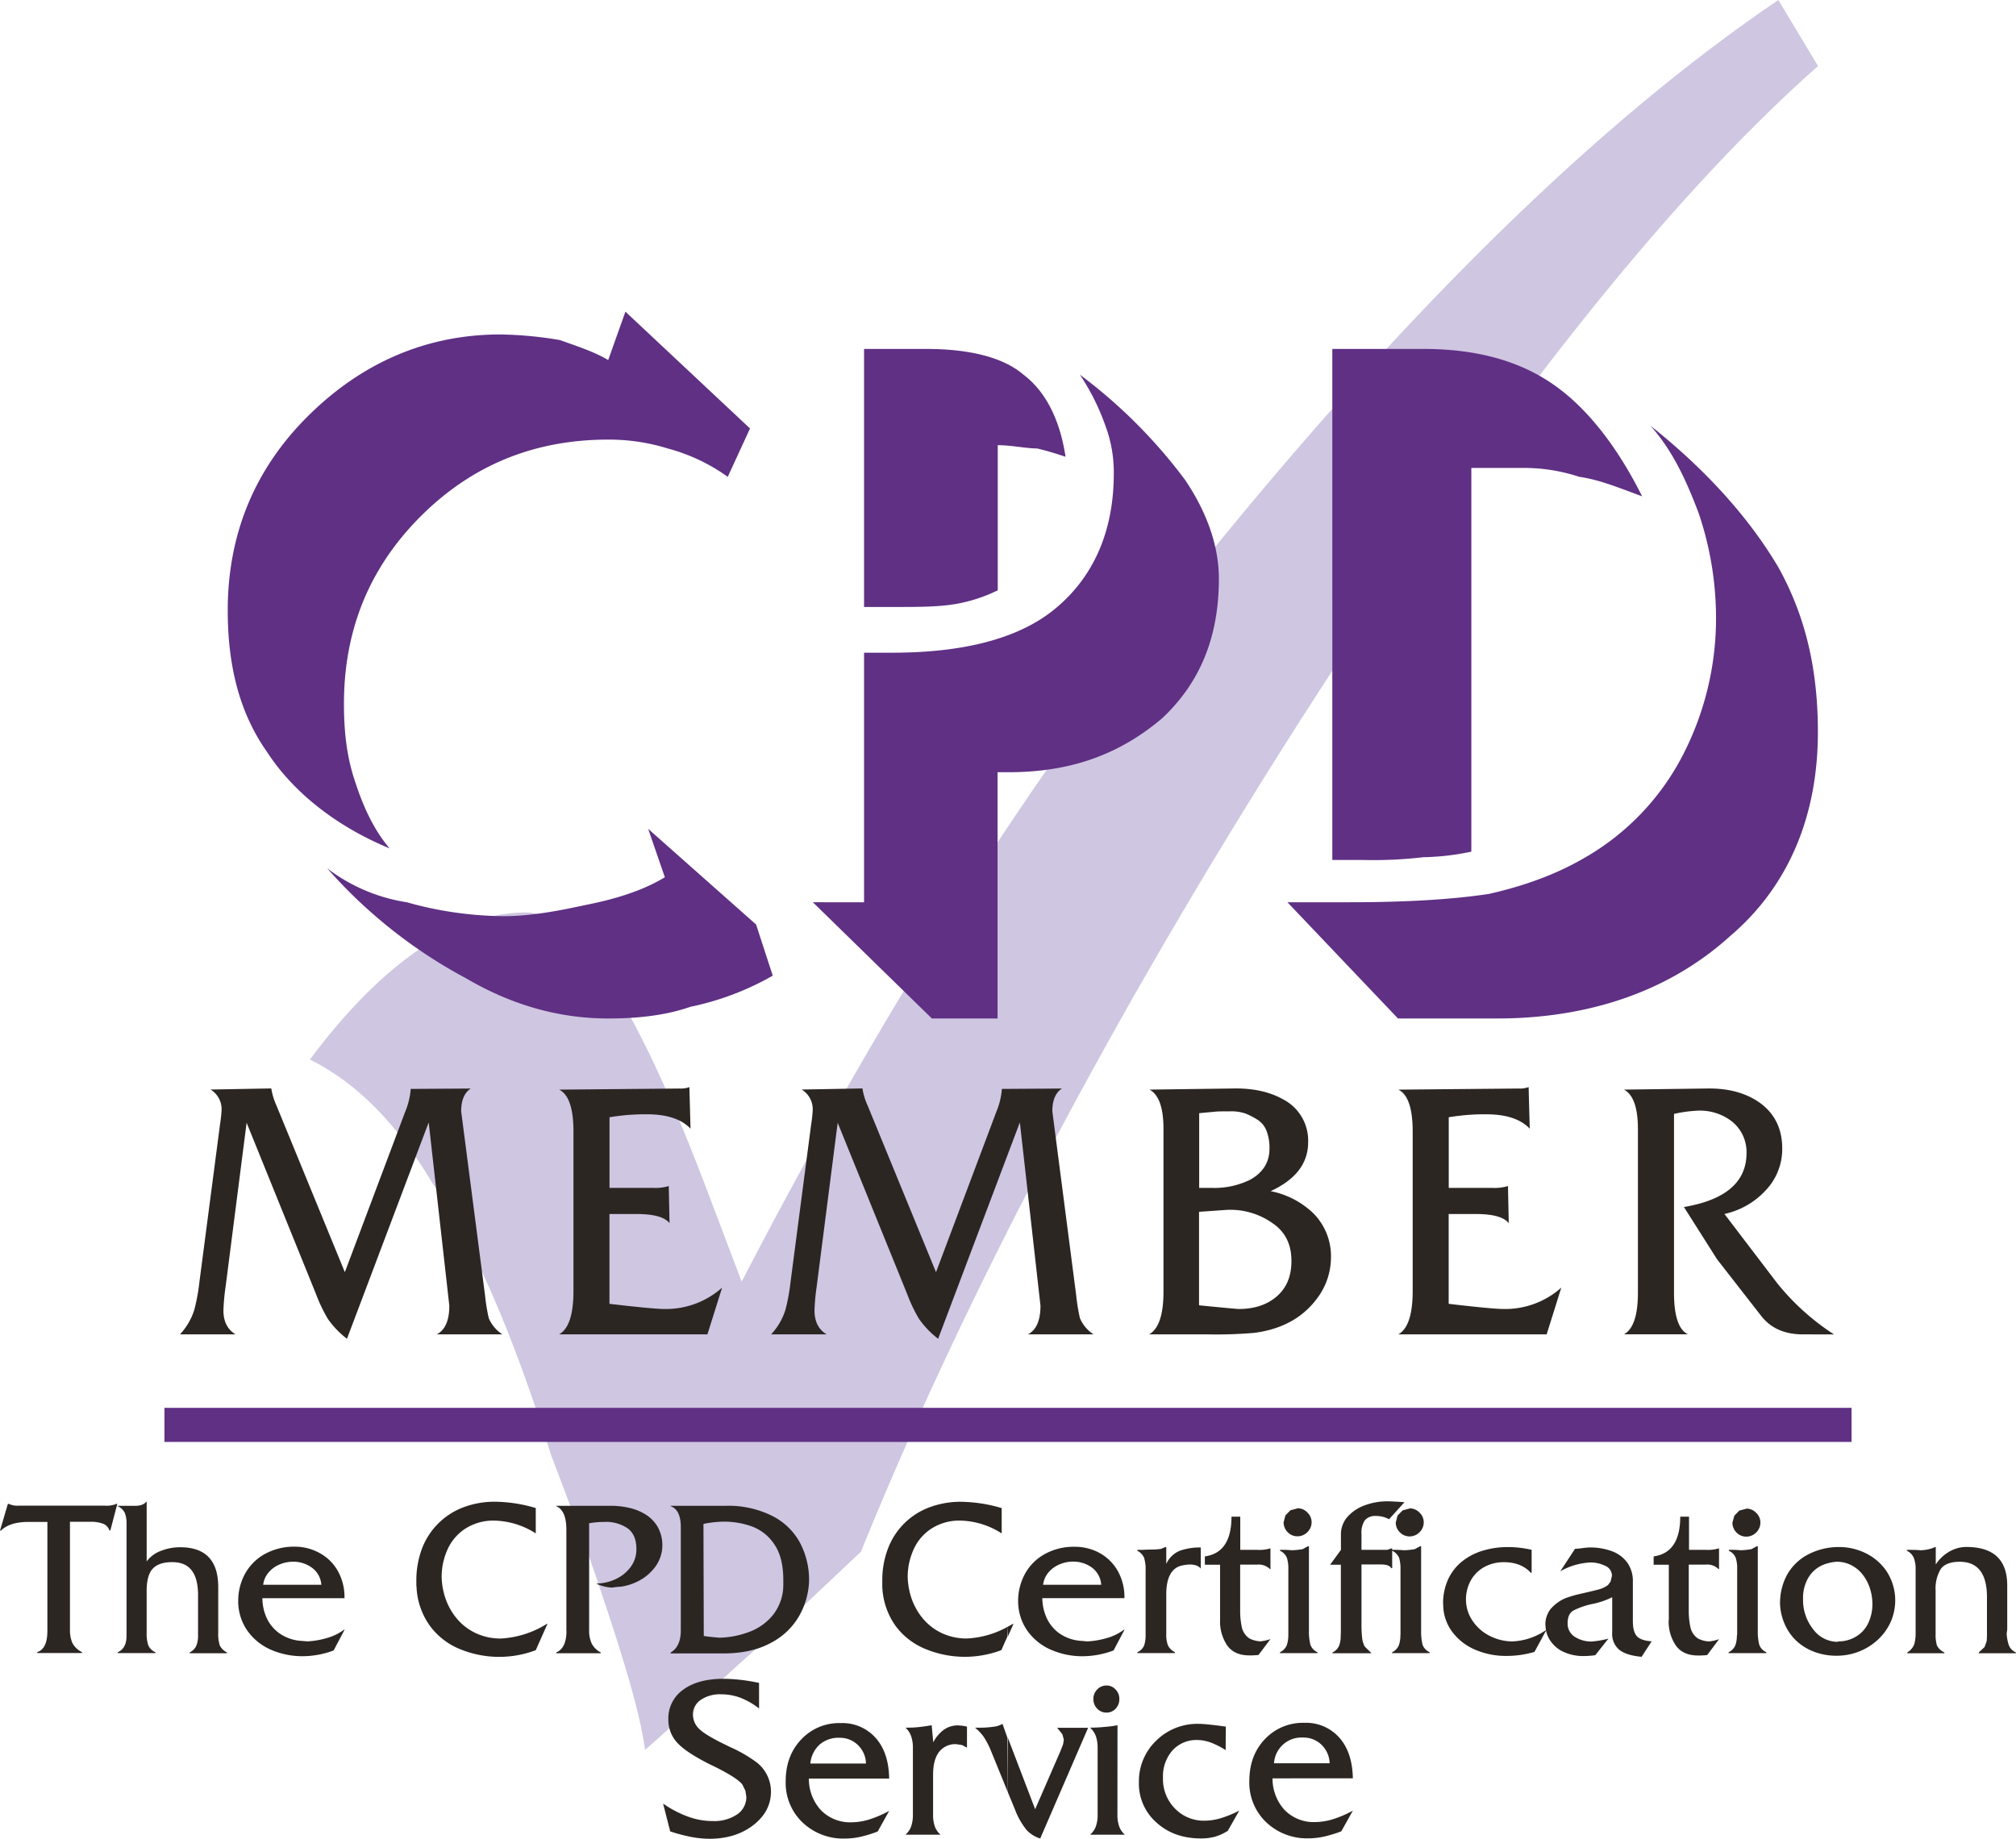
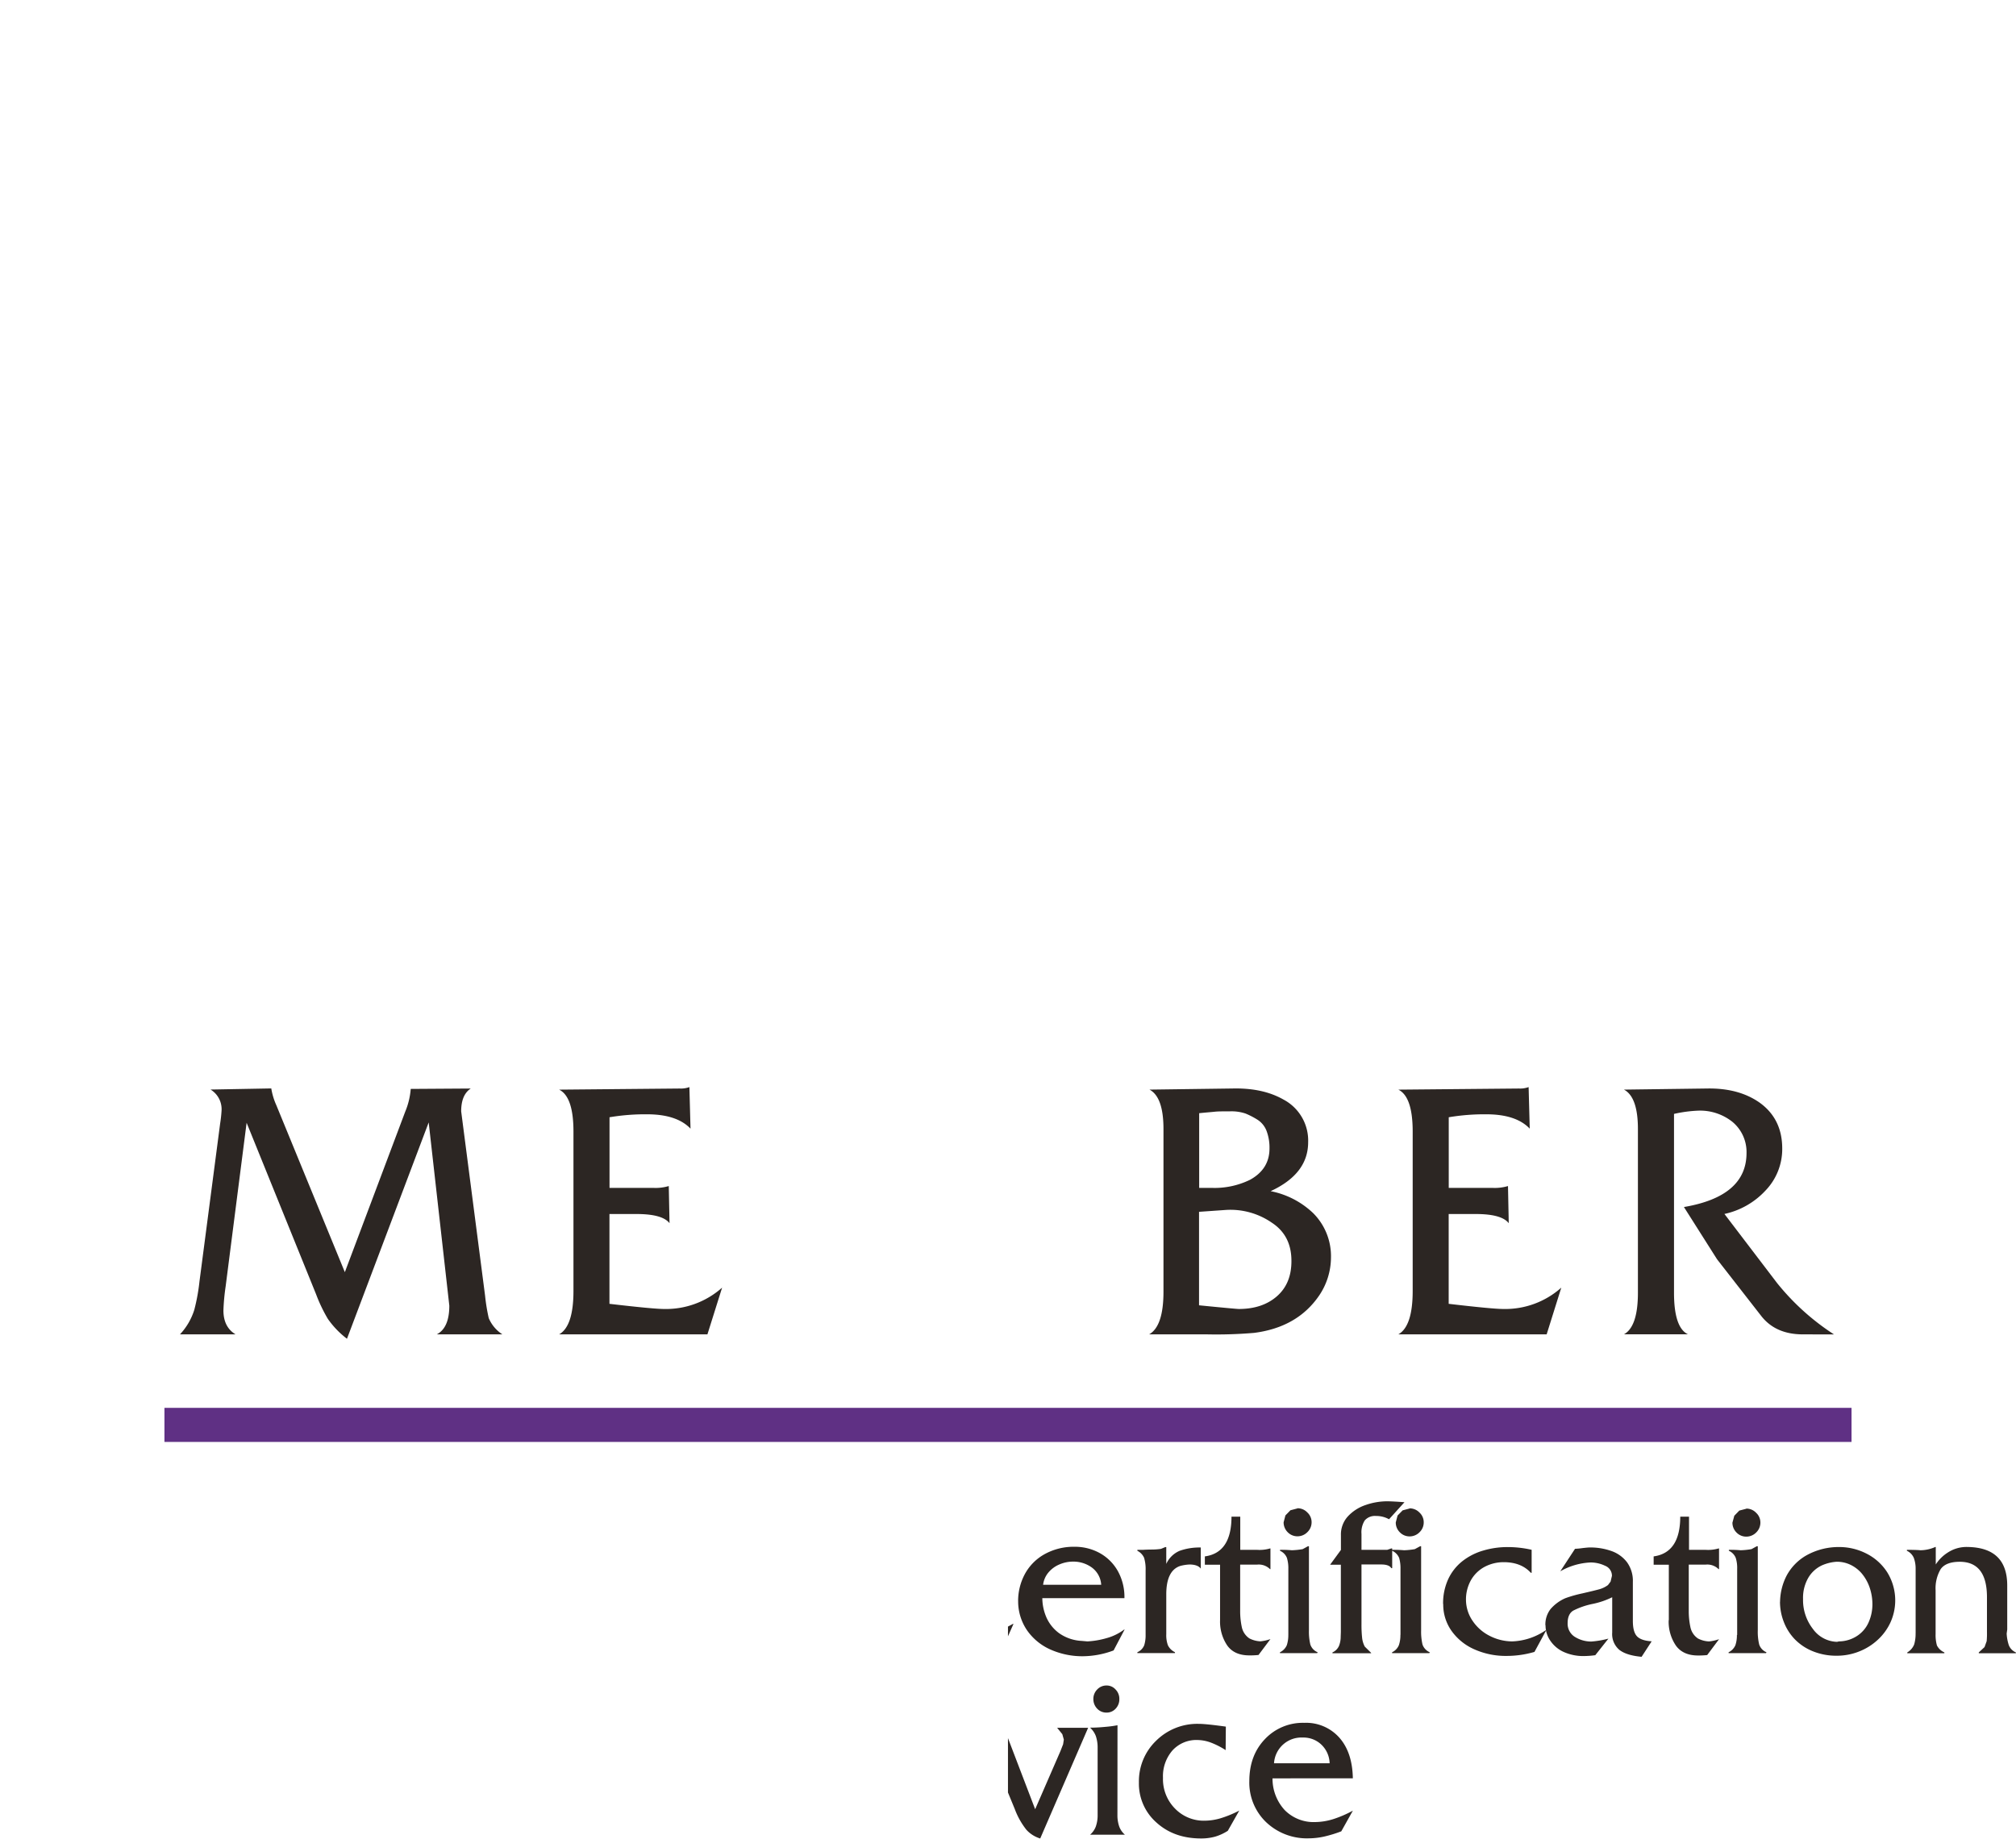
<svg xmlns="http://www.w3.org/2000/svg" id="Layer_1" data-name="Layer 1" viewBox="0 0 613.84 560">
  <defs>
    <style>.cls-1{fill:#cfc6e2;}.cls-1,.cls-2,.cls-4{fill-rule:evenodd;}.cls-2{fill:#5f3084;}.cls-3{fill:none;stroke:#5f3084;stroke-miterlimit:2.61;stroke-width:10.38px;}.cls-4,.cls-5{fill:#2c2623;}</style>
  </defs>
-   <path class="cls-1" d="M541.47,0l12.09,20.11C506,62.16,453.26,129.8,395.33,220.3c-57.09,89.57-102.06,175.51-133.2,252.28l-24.21,22.85c-18.16,15.54-32.85,30.17-41.51,37.48-1.73-12.8-7.78-32-18.16-62.16l-10.38-27.42c-12.1-38.39-24.2-65.82-36.31-83.19-10.38-17.36-22.49-30.15-37.19-37.47,22.49-30.17,45-44.78,65.73-44.78,16.42,0,34.58,30.15,55.34,85l10.38,27.42c38.91-75,85.61-152.64,143.56-223C428.18,95.07,486.12,37.48,541.47,0" />
-   <path class="cls-2" d="M235.29,297.14a85.13,85.13,0,0,1-25.06,9.48c-7.79,2.72-16.44,3.56-25.06,3.56-13.91,0-28.46-3.56-43.19-12.2a151,151,0,0,1-42.35-33.53,53.17,53.17,0,0,0,24.22,10.33,111.33,111.33,0,0,0,29.3,4.24c8.64,0,17.28-1.7,25.07-3.39,8.64-1.7,17.27-4.23,24.22-8.47l-5.09-14.74,32.87,29.14m-111.61-23.2c-16.45-6.78-29.47-17.28-37.27-29.31-8.63-12.19-12-26.75-12-43.19,0-22.52,7.78-42.51,24.22-58.93s36.24-25.07,58.77-25.07a117.38,117.38,0,0,1,18.12,1.7c5.24,1.87,10.5,3.56,14.74,6.09l5.24-14.73,37.94,35.57-6.78,14.73a56,56,0,0,0-18.28-8.64,60.48,60.48,0,0,0-18.12-2.7c-22.53,0-41.5,7.78-57.09,23.36s-23.37,34.56-23.37,57.08c0,8.64.85,16.42,3.56,24.21,2.54,7.8,5.93,14.73,10.34,19.83m144.46-73.51V106.27h19c13,0,23.37,2.54,29.48,7.79,6.76,5.07,11.17,13.72,12.87,25.05-2.54-.84-5.08-1.68-8.64-2.53-3.4,0-7.8-1-12-1v44.2A47.29,47.29,0,0,1,290.67,184c-5.26.85-11.18.85-18.12.85Zm0,89.93v-76h8.63c21.51,0,38.95-4.24,50.14-13.89,11.17-9.48,17.27-23.21,17.27-40.64a40.53,40.53,0,0,0-2.54-14.57,69.83,69.83,0,0,0-7.79-15.58,157.16,157.16,0,0,1,32,32c7,10.34,10.33,20.66,10.33,30.15,0,18.28-6.08,32-17.27,42.5-12.19,10.33-26.76,16.43-46.74,16.43h-3.38v75h-20l-36.24-35.4Zm162.58,35.4L392,274.78h19c17.26,0,31.14-.85,42.33-2.53,11.17-2.54,20.83-6.1,29.47-11.19A76.4,76.4,0,0,0,512,230.74a90.82,90.82,0,0,0,10.5-43.18,99.57,99.57,0,0,0-5.24-31.15c-3.57-9.5-7.79-19-14.74-26.77,17.28,13.71,30.31,28.46,39,43.19,8.64,15.58,12,32,12,50.13,0,25.07-8.63,46.75-26.75,62.15-18.14,16.43-42.34,25.07-71,25.07Zm-20-48.27V106.27h27.78c15.57,0,28.45,3.38,38.78,10.32,10.5,7,20,19,27.77,34.56-6.95-2.54-13-5.08-19.13-5.93a53.62,53.62,0,0,0-16.44-2.71H448V259.37a76.16,76.16,0,0,1-14.56,1.69,132,132,0,0,1-18.3.85Z" />
  <line class="cls-3" x1="50.07" y1="433.95" x2="563.76" y2="433.95" />
-   <path class="cls-4" d="M306.91,495.38A28.11,28.11,0,0,1,294.45,499a17.61,17.61,0,0,1-7.58-1.59,16.75,16.75,0,0,1-5.69-4.28,19.31,19.31,0,0,1-3.55-6.1,21.79,21.79,0,0,1-1.25-7,20.21,20.21,0,0,1,1.84-8.23,14.65,14.65,0,0,1,5.27-6.19,15.69,15.69,0,0,1,8.45-2.52A24.24,24.24,0,0,1,305,467v-7.71a45.47,45.47,0,0,0-12.28-1.92,26.91,26.91,0,0,0-10,1.79,21.47,21.47,0,0,0-12.44,12.71,26.94,26.94,0,0,0-1.64,9.61l0,.83,0,.79h0a22,22,0,0,0,4,12,21.27,21.27,0,0,0,9.14,7.1,31.38,31.38,0,0,0,23.12.34l1.87-4.22m0,31L305.25,525a6.93,6.93,0,0,1-2.73.88,30.68,30.68,0,0,1-4.63.29h-1a14.39,14.39,0,0,1,2.61,2.75,24.2,24.2,0,0,1,2.24,4.31l5.15,12.63ZM204.06,557.72l-2.16-8.44a33.08,33.08,0,0,0,7.66,4,21.6,21.6,0,0,0,7.36,1.32,12.49,12.49,0,0,0,7.49-2,6.34,6.34,0,0,0,2.84-5.35l-.29-1.87-.86-1.79c-.82-1.26-3.58-3.09-8.3-5.46-1.18-.57-2.11-1-2.77-1.37-4.4-2.28-7.44-4.38-9.07-6.29a10.25,10.25,0,0,1-2.46-6.85,10.64,10.64,0,0,1,4.49-9q4.5-3.35,12.33-3.34c1.5,0,3.15.11,4.93.29s3.77.53,5.87.95v7.8a22,22,0,0,0-5.63-3.25,16.58,16.58,0,0,0-5.9-1.07,10.4,10.4,0,0,0-6.23,1.71,5.29,5.29,0,0,0-2.36,4.46,6,6,0,0,0,1.86,4.34c1.22,1.23,4,2.93,8.33,5l1.11.55a41.71,41.71,0,0,1,8.17,4.74,11.21,11.21,0,0,1,4.27,8.86c0,4-1.79,7.4-5.34,10.16S221.39,560,216,560a30.32,30.32,0,0,1-5.54-.56,50.15,50.15,0,0,1-6.44-1.71Zm42.69-20.64h16.93a8.13,8.13,0,0,0-2.47-5.64,7.85,7.85,0,0,0-5.68-2.2,8.7,8.7,0,0,0-6,2.1,8.85,8.85,0,0,0-2.79,5.74Zm-.46,4.59a14,14,0,0,0,3.75,9.7,12.39,12.39,0,0,0,9.24,3.61,18.9,18.9,0,0,0,5.37-.85,34.62,34.62,0,0,0,6.1-2.63l-3.51,6.29a39.32,39.32,0,0,1-5.28,1.62,22.08,22.08,0,0,1-4.61.52,18,18,0,0,1-13-4.91,16.64,16.64,0,0,1-5.12-12.51q0-7.78,4.71-12.74a15.76,15.76,0,0,1,12-5,13.54,13.54,0,0,1,10.72,4.55c2.65,3,4,7.14,4.08,12.35Zm48.14-9.42-1.53-.81-1.72-.25a6.2,6.2,0,0,0-5.27,2.39q-1.8,2.38-1.8,6.92v12.17a10.58,10.58,0,0,0,.53,3.59,6.35,6.35,0,0,0,1.72,2.5H275.71a6.16,6.16,0,0,0,1.71-2.5,10.52,10.52,0,0,0,.54-3.59V532.36a10.63,10.63,0,0,0-.55-3.65,6.4,6.4,0,0,0-1.7-2.55h.71a33.46,33.46,0,0,0,3.37-.18c1.17-.13,2.48-.31,3.89-.56l.49,5.2a10.75,10.75,0,0,1,3.29-3.88,7.36,7.36,0,0,1,4.24-1.27l1.2.08,1.53.27Zm-280-35.44V463.5H8.68c-3.82,0-6.63.89-8.4,2.64H0L2.4,458h.27a6.28,6.28,0,0,0,3.07.55H31.89a7.67,7.67,0,0,0,3.55-.55h.28l-2.12,8.1h-.28a3.21,3.21,0,0,0-2-2.07,10.38,10.38,0,0,0-3.75-.57H21.3v33a10,10,0,0,0,.67,3.76,6.44,6.44,0,0,0,3,2.94v.27H11.33v-.27q3.09-1,3.09-6.41Zm24.1.69V464.07a8.76,8.76,0,0,0-.5-3.25,4.42,4.42,0,0,0-2.15-2.1v-.12h5.24c1.65,0,2.78-.42,3.4-1.25h.14v18.17a9.51,9.51,0,0,1,4.41-3.23,16,16,0,0,1,5.77-1.08q11.61,0,11.61,12.15v13.86a11.19,11.19,0,0,0,.48,3.92,4.69,4.69,0,0,0,2.16,2.09v.27H57.77v-.27a4.23,4.23,0,0,0,2-2A8.05,8.05,0,0,0,60.3,498V485.75q0-10-7.79-10h-.07c-2.74,0-4.71.67-5.94,2s-1.85,3.62-1.85,6.79v12.76a11.14,11.14,0,0,0,.5,3.76,4,4,0,0,0,2.17,2.12v.27H35.87v-.27c1.76-.78,2.65-2.43,2.65-4.91Zm34-10a17.2,17.2,0,0,1,1.9-7.87,15.29,15.29,0,0,1,5.82-6.14,18.3,18.3,0,0,1,9.48-2.45A15.55,15.55,0,0,1,97.36,473a14,14,0,0,1,5.53,5.49,16.21,16.21,0,0,1,2,8.25h-25a14.92,14.92,0,0,0,1.2,5.77A11.88,11.88,0,0,0,85,497.37a13,13,0,0,0,6.9,2.37l1.7.14a25.48,25.48,0,0,0,5.87-1,15.75,15.75,0,0,0,5.33-2.59h.14l-3.35,6.35a27,27,0,0,1-9.42,1.76,24.08,24.08,0,0,1-9.56-1.92,17.2,17.2,0,0,1-7.25-5.8,15.67,15.67,0,0,1-2.83-9.2m7.63-4.84H97.84A7,7,0,0,0,95,477.46a9.53,9.53,0,0,0-5.8-1.84,10.49,10.49,0,0,0-4.1.85,8.74,8.74,0,0,0-3.34,2.45,7.08,7.08,0,0,0-1.63,3.76m46.64.4,0-.79,0-.83a27.39,27.39,0,0,1,1.64-9.61,21.6,21.6,0,0,1,12.45-12.71,26.91,26.91,0,0,1,10-1.79,45.29,45.29,0,0,1,12.27,1.92V467a24.18,24.18,0,0,0-13.09-3.9,15.7,15.7,0,0,0-8.46,2.52,14.74,14.74,0,0,0-5.28,6.19,20.37,20.37,0,0,0-1.83,8.23,21.53,21.53,0,0,0,1.26,7,19.09,19.09,0,0,0,3.54,6.1,16.7,16.7,0,0,0,5.7,4.28,17.61,17.61,0,0,0,7.58,1.59,29.36,29.36,0,0,0,13.94-4.45h.2l-3.56,8a31.38,31.38,0,0,1-23.12-.34,21.24,21.24,0,0,1-9.13-7.1,21.87,21.87,0,0,1-4.06-12Zm45.68,13.58V465.88q0-5.88-3.09-7.17v-.12h16.53a25.13,25.13,0,0,1,5.94.68,16.46,16.46,0,0,1,4.93,2.08,10.92,10.92,0,0,1,3.49,3.66,11.22,11.22,0,0,1,1.42,5.31,11,11,0,0,1-2.09,6.76,14.47,14.47,0,0,1-5,4.33,17,17,0,0,1-5.47,1.81,20.53,20.53,0,0,0-2.66.28,11.48,11.48,0,0,1-4.91-1.24,14,14,0,0,0,5.74-1.26,11.8,11.8,0,0,0,4.67-3.68,9,9,0,0,0,1.82-5.57c0-2.89-.89-5-2.67-6.3a11.64,11.64,0,0,0-7-1.95,27.46,27.46,0,0,0-4.72.41V496.4a9.32,9.32,0,0,0,.79,4.15,6.54,6.54,0,0,0,2.69,2.68l.14.27H169.39v-.27q3.09-1.29,3.09-6.57m34.81-.13V465.07q0-5.25-3.09-6.36v-.12h16.94a29.75,29.75,0,0,1,13.83,3,19.59,19.59,0,0,1,8.54,8.12,24.21,24.21,0,0,1,2.84,11.85,23.23,23.23,0,0,1-3.07,10.67,21.16,21.16,0,0,1-8.68,8.17c-3.88,2.1-8.67,3.15-14.34,3.15H204.2v-.27c2.06-1.21,3.09-3.45,3.09-6.7m7,1.65c1,.18,2.57.35,4.78.53A27.1,27.1,0,0,0,228.1,497a16.71,16.71,0,0,0,7.22-5.12,14.77,14.77,0,0,0,3.18-9l0-.89,0-.82q0-6.84-2.7-10.8a14.06,14.06,0,0,0-6.75-5.45,24.92,24.92,0,0,0-8.65-1.5,32.61,32.61,0,0,0-6.21.69Z" />
  <path class="cls-4" d="M306.91,495.38l1.5-.82h.18l-1.68,3.78m0,31L315.19,551l7.71-17.73.8-2.05.22-1.43-.46-1.65-1.58-1.94h9.44l-14.59,33.71a9.32,9.32,0,0,1-4.19-2.63,23.09,23.09,0,0,1-3.57-6.37l-2.06-5Zm26-11.91a4.07,4.07,0,0,1,1.17-2.9,3.83,3.83,0,0,1,2.84-1.21,3.62,3.62,0,0,1,2.75,1.21,4,4,0,0,1,1.15,2.9,4.1,4.1,0,0,1-1.12,2.94,3.68,3.68,0,0,1-2.78,1.2,3.82,3.82,0,0,1-2.85-1.2,4.18,4.18,0,0,1-1.16-2.94m7.33,35.24a10.46,10.46,0,0,0,.54,3.58,6,6,0,0,0,1.74,2.51H331.91a6.12,6.12,0,0,0,1.75-2.5,10.26,10.26,0,0,0,.55-3.57V532.36a10.92,10.92,0,0,0-.55-3.65,6.62,6.62,0,0,0-1.75-2.55c1.87,0,3.48-.13,4.82-.26a33,33,0,0,0,3.53-.48ZM373.19,533a23.75,23.75,0,0,0-4.54-2.31,12.22,12.22,0,0,0-4-.77,9.83,9.83,0,0,0-7.65,3.17,11.94,11.94,0,0,0-2.89,8.36,12.72,12.72,0,0,0,3.65,9.34,12.17,12.17,0,0,0,9.1,3.7,17.48,17.48,0,0,0,4.8-.74,33.16,33.16,0,0,0,5.68-2.34l-3.49,6.16a14.94,14.94,0,0,1-3.86,1.78,15.83,15.83,0,0,1-4.28.55c-5.49,0-10-1.6-13.58-4.84a15.77,15.77,0,0,1-5.35-12.24A17.13,17.13,0,0,1,352,530.16,17.8,17.8,0,0,1,365,525c.8,0,1.88.08,3.25.22s3,.35,5,.62Zm14.73,4h16.93a8.12,8.12,0,0,0-2.47-5.63,7.86,7.86,0,0,0-5.67-2.2,8.36,8.36,0,0,0-8.79,7.83Zm-.46,4.6a14.11,14.11,0,0,0,3.75,9.7,12.37,12.37,0,0,0,9.24,3.61,19.19,19.19,0,0,0,5.36-.85,33.73,33.73,0,0,0,6.12-2.63l-3.53,6.3a39.08,39.08,0,0,1-5.27,1.61,21.93,21.93,0,0,1-4.61.52,18,18,0,0,1-13-4.91,16.68,16.68,0,0,1-5.12-12.5q0-7.8,4.71-12.76a15.83,15.83,0,0,1,12-5,13.51,13.51,0,0,1,10.72,4.54c2.65,3,4,7.15,4.09,12.35ZM310,487.52a17.37,17.37,0,0,1,1.91-7.87,15.22,15.22,0,0,1,5.82-6.14,18.21,18.21,0,0,1,9.47-2.44,15.61,15.61,0,0,1,7.64,1.91,14.19,14.19,0,0,1,5.53,5.5,16.23,16.23,0,0,1,2,8.23h-25a15.07,15.07,0,0,0,1.21,5.79,12,12,0,0,0,3.89,4.88,13.07,13.07,0,0,0,6.92,2.36l1.7.15a25.94,25.94,0,0,0,5.86-1,15.83,15.83,0,0,0,5.34-2.61h.13l-3.35,6.36a27.12,27.12,0,0,1-9.41,1.77,23.87,23.87,0,0,1-9.57-1.94,17.16,17.16,0,0,1-7.25-5.79,15.6,15.6,0,0,1-2.83-9.2m7.62-4.84H335.3a7.06,7.06,0,0,0-2.81-5.22,9.51,9.51,0,0,0-5.78-1.83,10.4,10.4,0,0,0-4.11.85,8.76,8.76,0,0,0-3.35,2.44,7.14,7.14,0,0,0-1.64,3.76m31.21,15.23V478.32a12.11,12.11,0,0,0-.46-3.89,4.43,4.43,0,0,0-2.05-2.14V472h1.76c.69-.05,1.65-.08,2.81-.09a19.24,19.24,0,0,0,2.62-.2l1.32-.55h.29v5.13a7.82,7.82,0,0,1,4.1-4,18.1,18.1,0,0,1,6.41-1v6.43c-.61-.82-1.77-1.25-3.42-1.25a13.11,13.11,0,0,0-2.8.43c-2.86.91-4.29,3.82-4.29,8.66v12.14a9.08,9.08,0,0,0,.49,3.35,4.53,4.53,0,0,0,2.16,2.13v.26H346.31v-.26a3.89,3.89,0,0,0,2.09-2.13,10.34,10.34,0,0,0,.42-3.2m22.67-4.51V476.53h-4.63V474q8.1-1.11,8.11-12.09h2.67V472h5.06a11.35,11.35,0,0,0,4-.42h.13v6.3h-.13a4.88,4.88,0,0,0-3.9-1.38h-5.19v14.06a23.23,23.23,0,0,0,.49,4.92,5.5,5.5,0,0,0,2.31,3.49,8.09,8.09,0,0,0,3.35.9,13.27,13.27,0,0,0,3.07-.69l-3.63,4.84a23.45,23.45,0,0,1-2.78.13c-3.06,0-5.33-1-6.78-3.07A13,13,0,0,1,371.49,493.4Zm23.57-34a4.07,4.07,0,0,1,3,1.28,4,4,0,0,1,1.3,3,4.13,4.13,0,0,1-1.29,3,4.17,4.17,0,0,1-3,1.26,4.1,4.1,0,0,1-3-1.26,4.22,4.22,0,0,1-1.23-3l.55-2.1,1.53-1.57,2.15-.57m-2.79,38.5V477.78a10.72,10.72,0,0,0-.43-3.31,4,4,0,0,0-2.11-2.18V472a33.46,33.46,0,0,1,3.61.13,23.27,23.27,0,0,0,3.29-.34l1.63-.89h.28v25.6a16.87,16.87,0,0,0,.43,4.35,3.92,3.92,0,0,0,2.23,2.35l-.15.26H389.73v-.26a4.33,4.33,0,0,0,2.08-2.15,9.82,9.82,0,0,0,.46-3.18m16-.83V476.53H405l3.29-4.5V467.5a8.13,8.13,0,0,1,2.13-5.7,13,13,0,0,1,5.39-3.45,20,20,0,0,1,6.52-1.13c1,0,2.78.09,5.31.28l-4.7,5.19a8,8,0,0,0-4-1,4.07,4.07,0,0,0-3.39,1.35,6.72,6.72,0,0,0-1,4.11V472h7.84l1.23-.42h.28v6h-.28c-.41-.74-1.45-1.12-3.07-1.12h-6V494.7a37.08,37.08,0,0,0,.19,4.08,7.39,7.39,0,0,0,.82,2.7l1.92,1.89v.13H405.71v-.26a3.89,3.89,0,0,0,2-2,7.63,7.63,0,0,0,.51-2.82Zm20.94-37.67a4.14,4.14,0,0,1,3,1.28,4,4,0,0,1,1.29,3,4.12,4.12,0,0,1-1.28,3,4.2,4.2,0,0,1-3,1.26,4.09,4.09,0,0,1-3-1.26,4.14,4.14,0,0,1-1.23-3l.55-2.1,1.54-1.57,2.14-.57m-2.79,38.5V477.78a11.44,11.44,0,0,0-.41-3.31,4.16,4.16,0,0,0-2.12-2.18V472a33.71,33.71,0,0,1,3.61.13,22.92,22.92,0,0,0,3.28-.34l1.63-.89h.29v25.6a17.42,17.42,0,0,0,.42,4.35,4,4,0,0,0,2.22,2.35l-.13.26H423.87v-.26a4.2,4.2,0,0,0,2.06-2.15,9.28,9.28,0,0,0,.47-3.18m13-9.38a17.57,17.57,0,0,1,1.57-7.59,15.1,15.1,0,0,1,4.31-5.45,18.68,18.68,0,0,1,6.28-3.21,26,26,0,0,1,7.5-1.08,32.61,32.61,0,0,1,7.3.83v7h-.25c-1.95-2.14-4.69-3.23-8.28-3.23a12.39,12.39,0,0,0-5.63,1.34,10.49,10.49,0,0,0-4.24,4,12,12,0,0,0-1.59,6.3,11.43,11.43,0,0,0,2,6.21,13.62,13.62,0,0,0,5.09,4.53,15.27,15.27,0,0,0,6.92,1.75,19.13,19.13,0,0,0,10.19-3.35h.2l-3.55,6.55a30.22,30.22,0,0,1-8.53,1.22,23.4,23.4,0,0,1-9.76-2,16.76,16.76,0,0,1-6.94-5.6,13.83,13.83,0,0,1-2.55-8.17ZM470.55,495a7.63,7.63,0,0,1,1.6-5,12.64,12.64,0,0,1,4.48-3.27,38.42,38.42,0,0,1,5.16-1.46c2.51-.58,4.24-1,5.18-1.26a8.13,8.13,0,0,0,2.63-1.28l.8-1.06.41-1.74a3.26,3.26,0,0,0-2.1-3.08,10.11,10.11,0,0,0-4.44-1,20.36,20.36,0,0,0-9.19,2.69l4.49-6.85a20.71,20.71,0,0,0,2.13-.2c1.1-.13,1.92-.21,2.42-.21a19.15,19.15,0,0,1,6.53,1.08,10.22,10.22,0,0,1,4.74,3.41,9.64,9.64,0,0,1,1.79,6v11.88c0,2.15.39,3.7,1.19,4.61s2.32,1.47,4.54,1.6l-3.07,4.72q-4.63-.42-6.79-2.13a6.29,6.29,0,0,1-2.16-5.25V486.44a24.45,24.45,0,0,1-6.05,2.05,23.07,23.07,0,0,0-5.77,2c-1.17.67-1.75,2-1.75,3.82a4.72,4.72,0,0,0,2,4.07,9.38,9.38,0,0,0,5.22,1.55,28.15,28.15,0,0,0,5.2-.89l-4,5.05a27,27,0,0,1-3.41.26,14.49,14.49,0,0,1-6.19-1.24,9.73,9.73,0,0,1-4.09-3.43,8.25,8.25,0,0,1-1.46-4.69m37.54-1.55V476.53h-4.62V474q8.08-1.11,8.1-12.09h2.67V472h5a11.38,11.38,0,0,0,4-.42h.14v6.3h-.14a4.88,4.88,0,0,0-3.9-1.38h-5.18v14.06a23.23,23.23,0,0,0,.49,4.92A5.48,5.48,0,0,0,517,499a8.05,8.05,0,0,0,3.36.9,13.27,13.27,0,0,0,3.07-.69l-3.62,4.84a24,24,0,0,1-2.8.13c-3,0-5.31-1-6.76-3.07A12.9,12.9,0,0,1,508.09,493.4Zm23.58-34a4.11,4.11,0,0,1,3,1.28,4,4,0,0,1,1.3,3,4.16,4.16,0,0,1-1.28,3,4.23,4.23,0,0,1-3,1.26,4.1,4.1,0,0,1-3-1.26,4.18,4.18,0,0,1-1.23-3l.57-2.1,1.52-1.57,2.16-.57m-2.81,38.5V477.78a10.14,10.14,0,0,0-.43-3.31,4,4,0,0,0-2.1-2.18V472a33.59,33.59,0,0,1,3.61.13,22.92,22.92,0,0,0,3.28-.34l1.63-.89h.29v25.6a16.44,16.44,0,0,0,.43,4.35,3.9,3.9,0,0,0,2.22,2.35l-.14.26H526.33v-.26a4.3,4.3,0,0,0,2.07-2.15,9.55,9.55,0,0,0,.46-3.18M542,487.85a18,18,0,0,1,2-8,15.6,15.6,0,0,1,6-6.15,20.1,20.1,0,0,1,10-2.55,18.12,18.12,0,0,1,8.31,2,16.1,16.1,0,0,1,6.34,5.72,16.25,16.25,0,0,1,1,15.16,16.65,16.65,0,0,1-3.92,5.39,18,18,0,0,1-5.71,3.56,18.3,18.3,0,0,1-6.71,1.27,18.92,18.92,0,0,1-7.31-1.35,16,16,0,0,1-5.53-3.68,15.72,15.72,0,0,1-3.34-5.29,16.86,16.86,0,0,1-1.15-6.12Zm7-.86a14.27,14.27,0,0,0,3,9.1,9.32,9.32,0,0,0,7.36,3.93l.54-.13a10.27,10.27,0,0,0,5.67-1.75A9.5,9.5,0,0,0,569,494a13.54,13.54,0,0,0,1.12-5.46,15.7,15.7,0,0,0-.75-4.77,13.54,13.54,0,0,0-2.16-4.15,10.34,10.34,0,0,0-3.46-2.91,9.57,9.57,0,0,0-4.51-1.08,13.31,13.31,0,0,0-4.51,1.11,9.51,9.51,0,0,0-4,3.55A12.16,12.16,0,0,0,549,487m34.28,10.37V477.78a9.4,9.4,0,0,0-.53-3.26,4.22,4.22,0,0,0-2.13-2.23V472c2,0,3.42.05,4.16.13a11.4,11.4,0,0,0,4.49-1h.14v5.33a11.86,11.86,0,0,1,3.61-3.6,10.41,10.41,0,0,1,6-1.73c8.1.1,12.15,4,12.15,11.75v13.37L611,497.5a13.28,13.28,0,0,0,.67,3.59,4,4,0,0,0,2.13,2.15v.26H602.51v-.26l1.75-1.62.65-1.81A24.7,24.7,0,0,0,605,497V486.44c0-7.18-2.76-10.8-8.29-10.8-2.82,0-4.76.76-5.8,2.23a11.47,11.47,0,0,0-1.55,6.46v13.31a11.6,11.6,0,0,0,.41,3.49,4.63,4.63,0,0,0,2.26,2.11v.26H580.74v-.26a4.94,4.94,0,0,0,2.1-2.44,11.74,11.74,0,0,0,.43-3.44" />
  <path class="cls-5" d="M133,406.38q3.81-2,3.81-8.74l-6.28-55.81-24.88,65.89a27.16,27.16,0,0,1-5.82-6.05,47,47,0,0,1-3.59-7.51L75.09,341.94,68.7,391.81a65,65,0,0,0-.67,7.28q0,5.06,3.69,7.29H54.8a19.4,19.4,0,0,0,4.37-7.51,59.57,59.57,0,0,0,1.57-8.63l6.28-48a40,40,0,0,0,.45-4.14,7,7,0,0,0-3.37-6.28l18.5-.34a20.4,20.4,0,0,0,1.56,5.16L105,387.44l18.38-48.87a22.43,22.43,0,0,0,1.68-6.94l18.27-.12c-1.94,1.28-2.91,3.59-2.91,6.95l7.28,56.15a56.33,56.33,0,0,0,1.12,6.84,11,11,0,0,0,4.15,4.93Z" />
  <path class="cls-5" d="M215.4,406.38H170.24q4.37-2.46,4.37-13.23V344.63q0-10.65-4.37-12.78l36.76-.34a7.4,7.4,0,0,0,2.91-.44l.34,12.66q-4.16-4.37-13.23-4.37a65.44,65.44,0,0,0-11.43.9v21.51h13.34a14,14,0,0,0,4.7-.56l.23,11.32q-2.13-2.79-10-2.8h-8.29v27.35q13.33,1.56,16.59,1.57a25.68,25.68,0,0,0,17.71-6.5Z" />
-   <path class="cls-5" d="M313,406.38q3.81-2,3.81-8.74l-6.28-55.81-24.88,65.89a27.16,27.16,0,0,1-5.82-6.05,47,47,0,0,1-3.59-7.51l-21.18-52.22-6.39,49.87a65,65,0,0,0-.67,7.28q0,5.06,3.69,7.29H234.79a19.4,19.4,0,0,0,4.37-7.51,59.57,59.57,0,0,0,1.57-8.63l6.28-48a37.25,37.25,0,0,0,.45-4.14,7,7,0,0,0-3.37-6.28l18.5-.34a20.15,20.15,0,0,0,1.57,5.16L285,387.44l18.38-48.87a22.43,22.43,0,0,0,1.68-6.94l18.27-.12c-1.94,1.28-2.91,3.59-2.91,6.95l7.28,56.15a56.33,56.33,0,0,0,1.12,6.84,11.06,11.06,0,0,0,4.15,4.93Z" />
  <path class="cls-5" d="M381.83,405.93a136.68,136.68,0,0,1-14.45.45H349.89q4.37-2.46,4.37-13V343.84q0-9.75-4.26-12l25.33-.34q9.19-.21,15.47,3.37a14.13,14.13,0,0,1,7.51,13q0,9.63-11.43,14.9a25.88,25.88,0,0,1,13,6.73A18.5,18.5,0,0,1,405.26,383a20.79,20.79,0,0,1-3.59,11.54Q395.05,404.25,381.83,405.93Zm4.71-56.15a14.46,14.46,0,0,0-.9-5.38,7,7,0,0,0-2.8-3.42,24.18,24.18,0,0,0-3.59-1.85,13.45,13.45,0,0,0-4.76-.67c-2.05,0-3.59,0-4.59.11s-2.6.23-4.77.45v22.75h3.81a24.57,24.57,0,0,0,11.66-2.46Q386.54,356.05,386.54,349.78Zm.78,22.64a22.13,22.13,0,0,0-14.23-3.92l-8,.56v28.47q11.21,1.11,12.11,1.12,7.17,0,11.6-3.87t4.42-10.7Q393.26,376.34,387.32,372.42Z" />
  <path class="cls-5" d="M470.93,406.38H425.77q4.37-2.46,4.37-13.23V344.63q0-10.65-4.37-12.78l36.76-.34a7.44,7.44,0,0,0,2.91-.44l.34,12.66q-4.15-4.37-13.23-4.37a65.44,65.44,0,0,0-11.43.9v21.51h13.34a14,14,0,0,0,4.7-.56l.23,11.32q-2.13-2.79-10-2.8h-8.29v27.35q13.33,1.56,16.59,1.57a25.64,25.64,0,0,0,17.7-6.5Z" />
  <path class="cls-5" d="M548.93,406.38q-8.29,0-12.66-5.6l-13.45-17.26L512.73,367.6q19.07-3.24,19.06-16.47a11.93,11.93,0,0,0-4.37-9.53,15.82,15.82,0,0,0-10.09-3.36,40.41,40.41,0,0,0-7.62,1v54.47c0,7.09,1.42,11.32,4.26,12.66h-19.5q4.25-2.36,4.25-12.66V343.84q0-9.75-4.25-12l25.55-.34q9.42-.11,15.69,4.26,6.94,4.94,6.95,14a18.22,18.22,0,0,1-5.16,12.89,23.88,23.88,0,0,1-12.44,7.06l16,21a73.37,73.37,0,0,0,17.37,15.69Z" />
</svg>